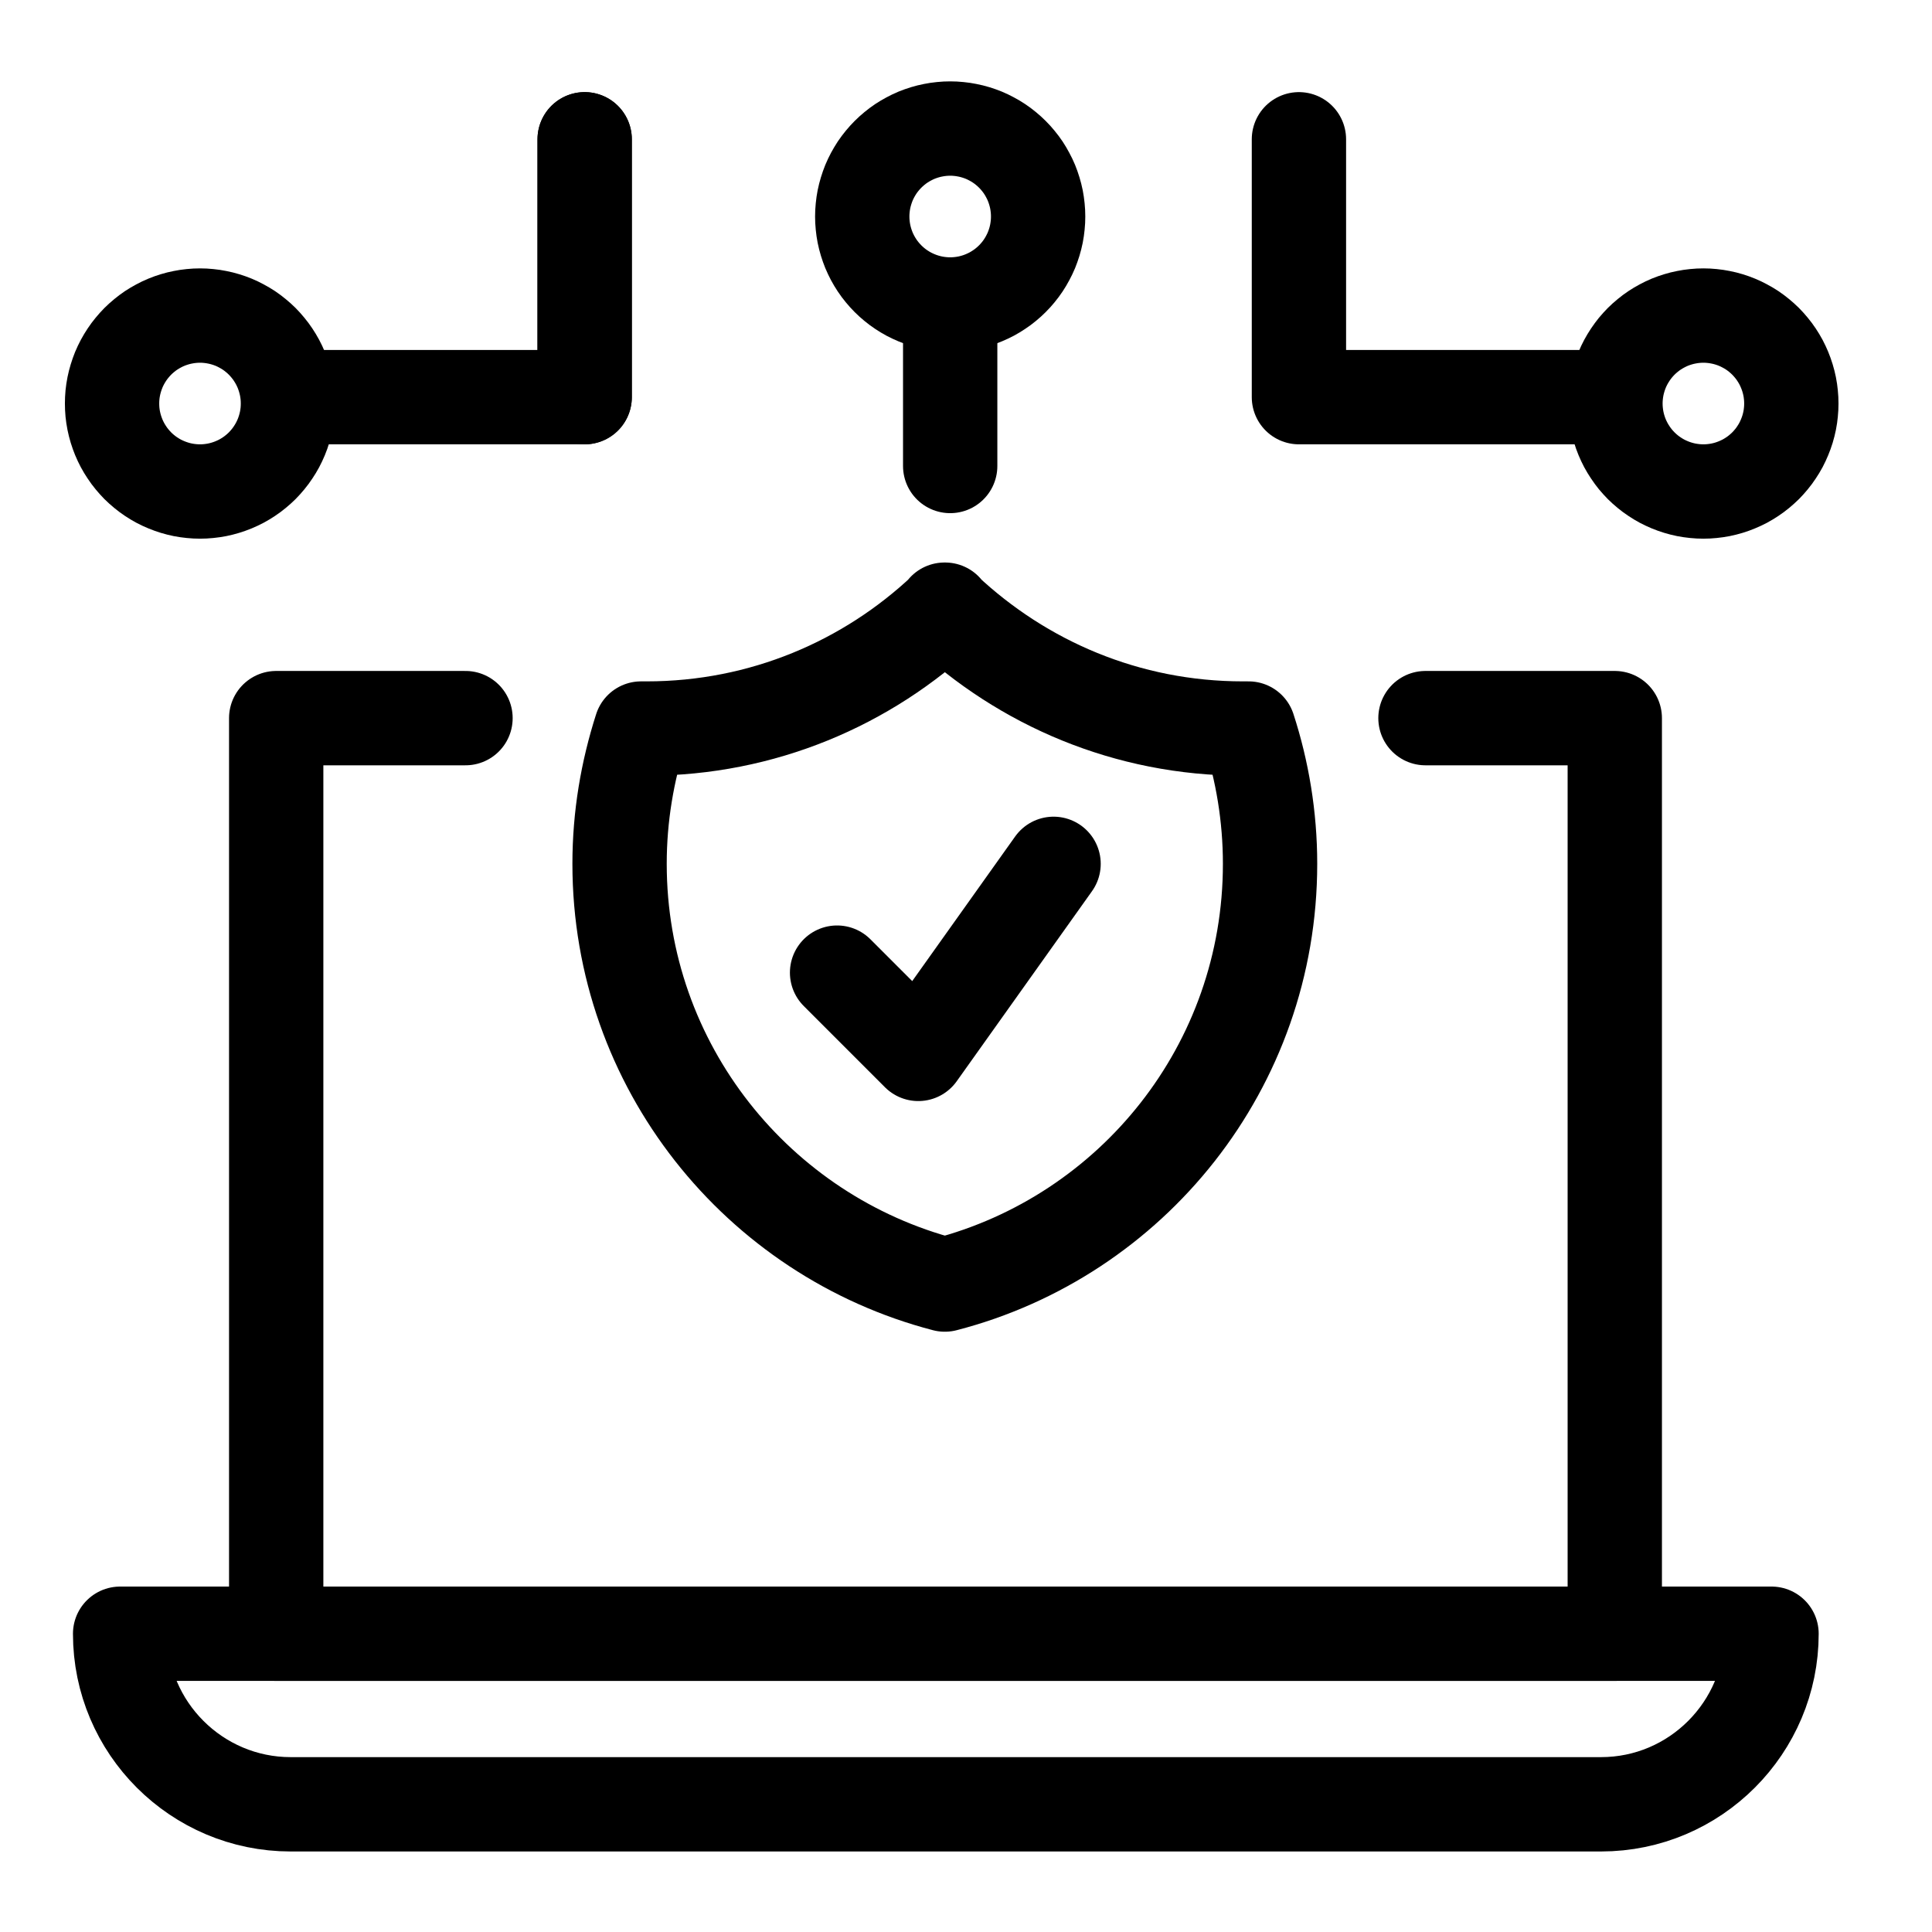
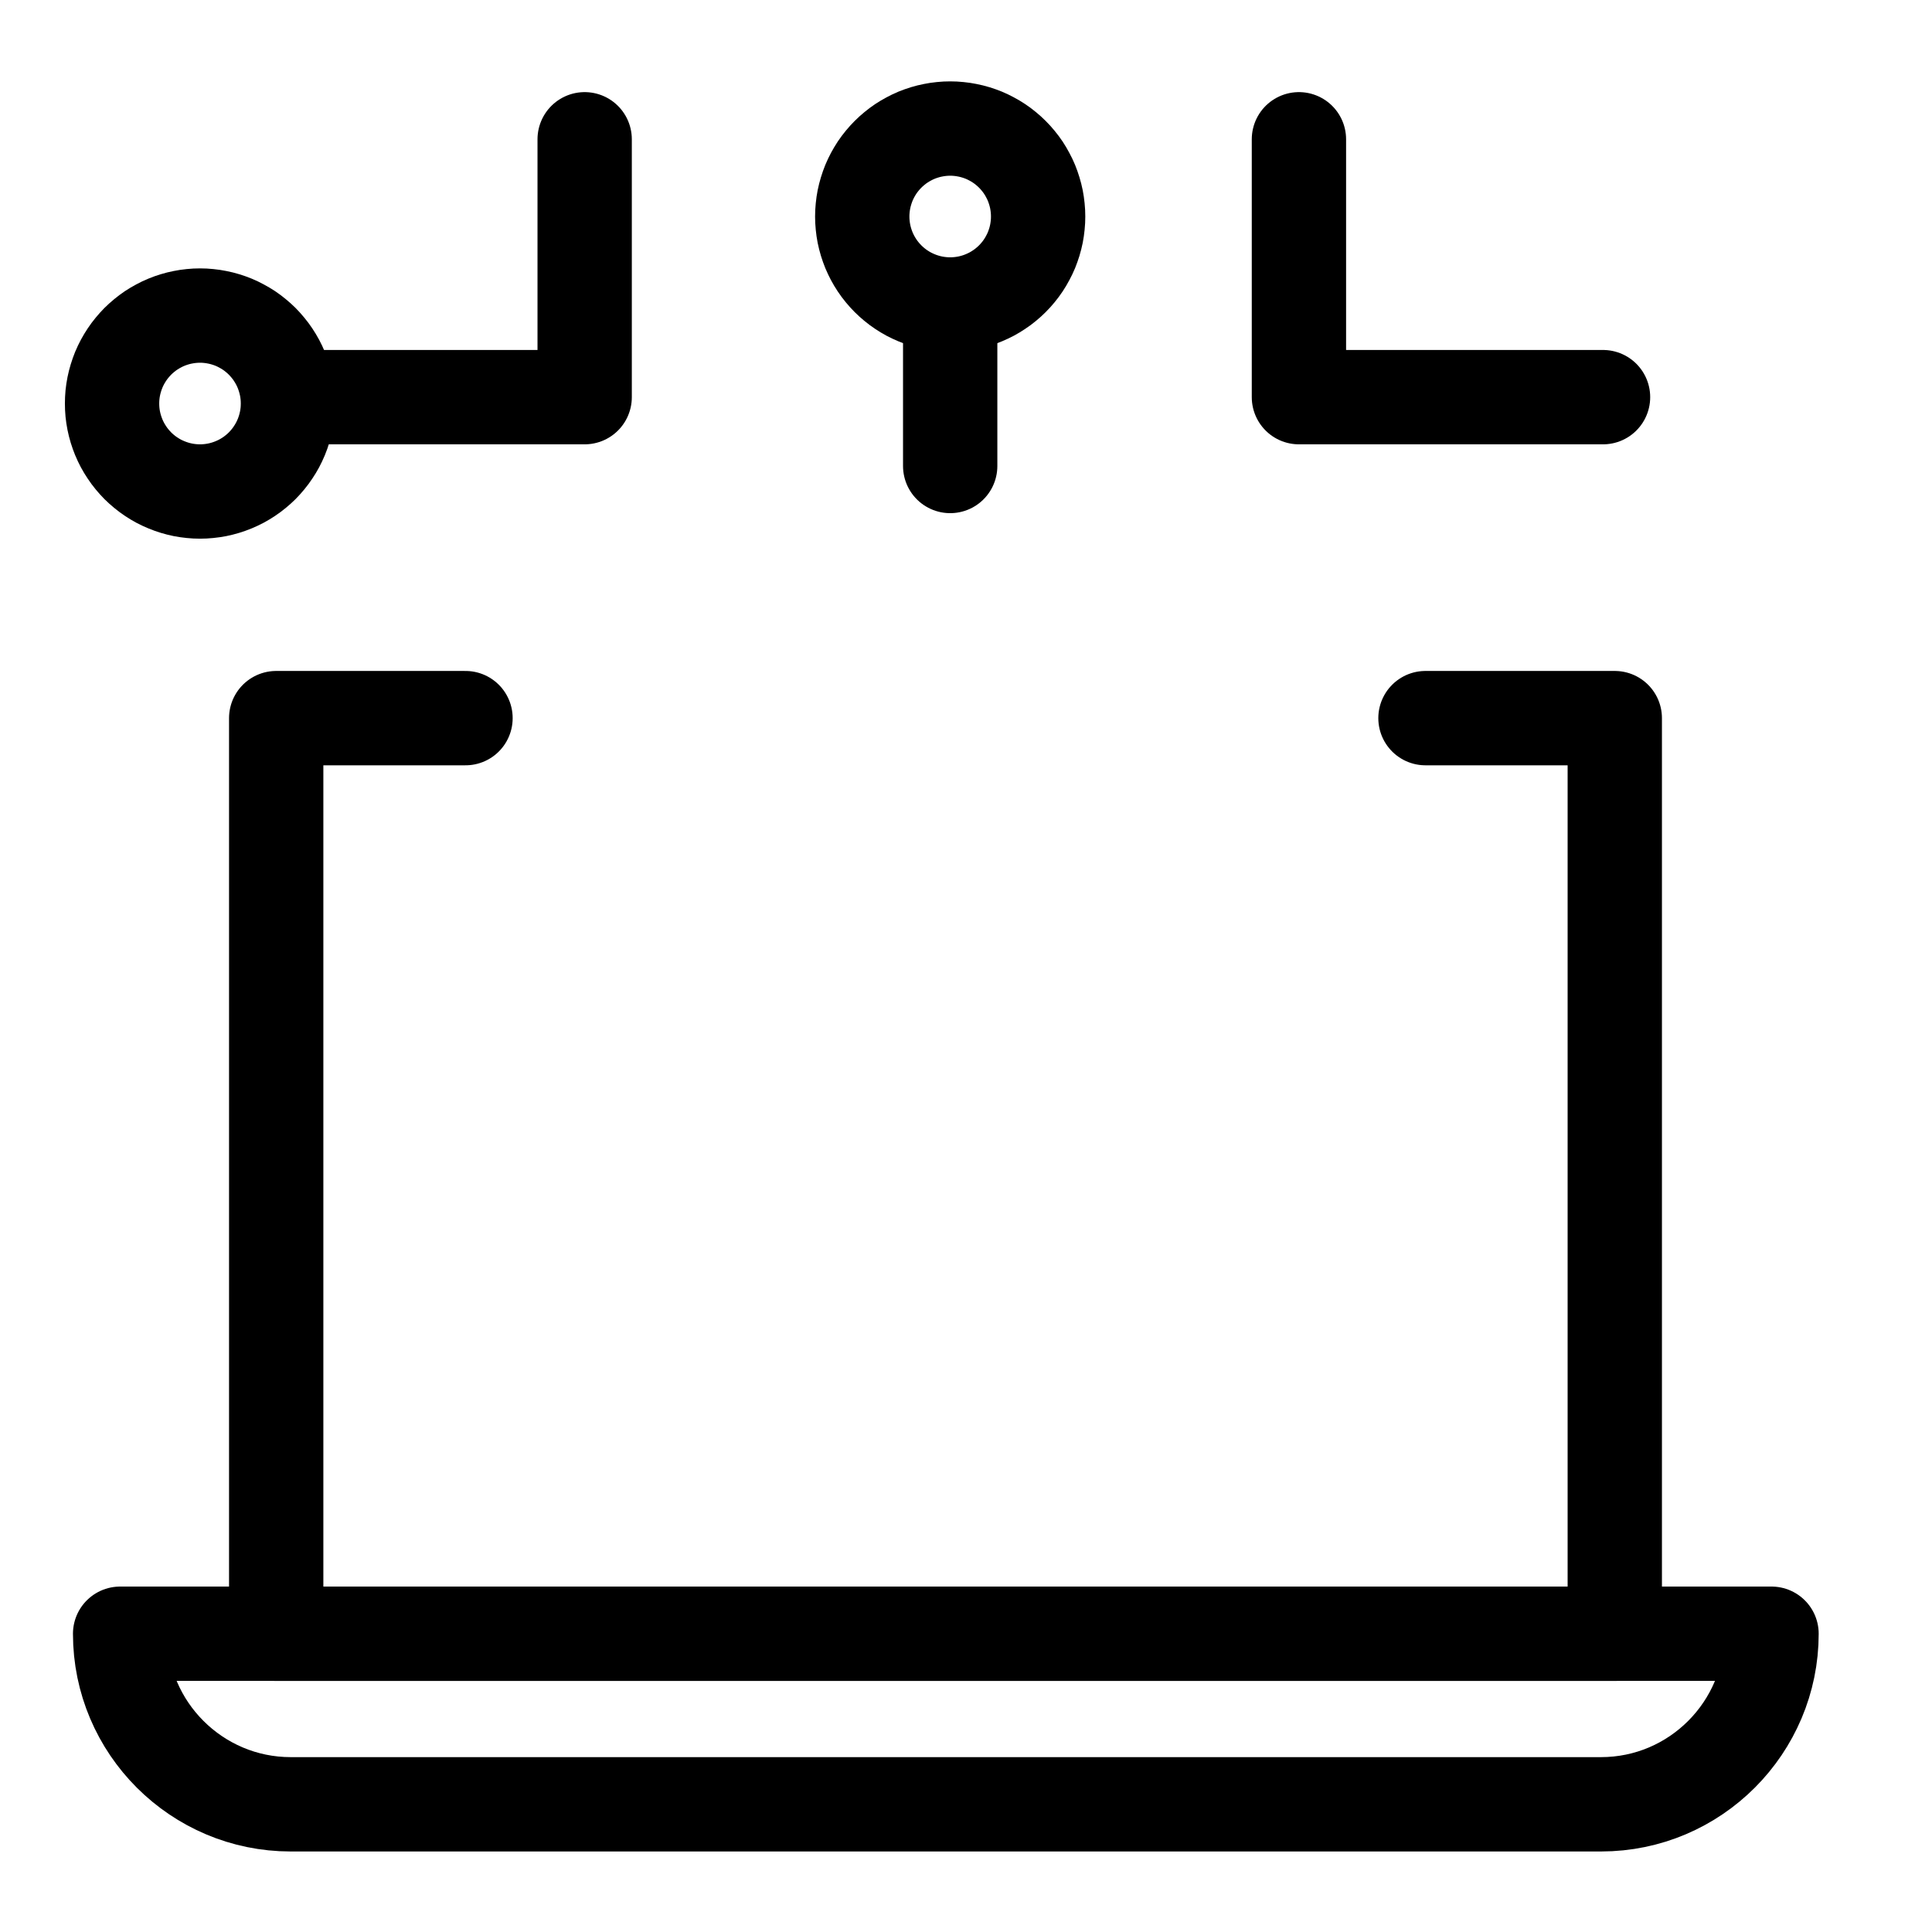
<svg xmlns="http://www.w3.org/2000/svg" width="500" zoomAndPan="magnify" viewBox="0 0 375 375" height="500" preserveAspectRatio="xMidYMid meet" version="1.0">
-   <path stroke-linecap="round" transform="matrix(6.515, 0, 0, 6.517, 6.05, 15.762)" fill="none" stroke-linejoin="round" d="M 52.44 9.6 C 52.44 9.686 52.436 9.772 52.427 9.857 C 52.419 9.942 52.407 10.027 52.39 10.111 C 52.373 10.195 52.352 10.279 52.327 10.361 C 52.302 10.443 52.273 10.523 52.24 10.602 C 52.207 10.682 52.171 10.759 52.131 10.835 C 52.09 10.911 52.046 10.984 51.998 11.055 C 51.951 11.127 51.9 11.196 51.845 11.262 C 51.791 11.328 51.733 11.392 51.673 11.453 C 51.612 11.513 51.548 11.571 51.482 11.625 C 51.416 11.68 51.347 11.731 51.276 11.778 C 51.204 11.826 51.131 11.87 51.055 11.911 C 50.979 11.951 50.902 11.987 50.822 12.02 C 50.743 12.053 50.663 12.082 50.581 12.107 C 50.499 12.132 50.415 12.153 50.331 12.17 C 50.247 12.186 50.162 12.199 50.077 12.207 C 49.991 12.216 49.906 12.22 49.82 12.22 C 49.734 12.22 49.648 12.216 49.563 12.207 C 49.478 12.199 49.393 12.186 49.309 12.17 C 49.224 12.153 49.142 12.132 49.06 12.107 C 48.977 12.082 48.897 12.053 48.817 12.02 C 48.738 11.987 48.661 11.951 48.585 11.911 C 48.509 11.87 48.436 11.826 48.365 11.778 C 48.293 11.731 48.224 11.68 48.158 11.625 C 48.091 11.571 48.028 11.513 47.967 11.453 C 47.907 11.392 47.849 11.328 47.794 11.262 C 47.741 11.196 47.689 11.127 47.642 11.055 C 47.594 10.984 47.55 10.911 47.509 10.835 C 47.469 10.759 47.432 10.682 47.399 10.602 C 47.366 10.523 47.338 10.443 47.313 10.361 C 47.288 10.279 47.267 10.195 47.25 10.111 C 47.234 10.027 47.221 9.942 47.213 9.857 C 47.204 9.772 47.2 9.686 47.2 9.6 C 47.2 9.514 47.204 9.429 47.213 9.343 C 47.221 9.258 47.234 9.173 47.25 9.089 C 47.267 9.005 47.288 8.922 47.313 8.84 C 47.338 8.757 47.366 8.677 47.399 8.597 C 47.432 8.518 47.469 8.44 47.509 8.365 C 47.55 8.289 47.594 8.216 47.642 8.144 C 47.689 8.073 47.741 8.004 47.794 7.938 C 47.849 7.872 47.907 7.808 47.967 7.747 C 48.028 7.687 48.091 7.629 48.158 7.575 C 48.224 7.52 48.293 7.469 48.365 7.421 C 48.436 7.374 48.509 7.33 48.585 7.29 C 48.661 7.249 48.738 7.212 48.817 7.179 C 48.897 7.146 48.977 7.118 49.06 7.093 C 49.142 7.068 49.224 7.047 49.309 7.031 C 49.393 7.014 49.478 7.001 49.563 6.993 C 49.648 6.984 49.734 6.98 49.82 6.98 C 49.906 6.98 49.991 6.984 50.077 6.993 C 50.162 7.001 50.247 7.014 50.331 7.031 C 50.415 7.047 50.499 7.068 50.581 7.093 C 50.663 7.118 50.743 7.146 50.822 7.179 C 50.902 7.212 50.979 7.249 51.055 7.29 C 51.131 7.33 51.204 7.374 51.276 7.421 C 51.347 7.469 51.416 7.52 51.482 7.575 C 51.548 7.629 51.612 7.687 51.673 7.747 C 51.733 7.808 51.791 7.872 51.845 7.938 C 51.9 8.004 51.951 8.073 51.998 8.144 C 52.046 8.216 52.09 8.289 52.131 8.365 C 52.171 8.44 52.207 8.518 52.24 8.597 C 52.273 8.677 52.302 8.757 52.327 8.84 C 52.352 8.922 52.373 9.005 52.39 9.089 C 52.407 9.173 52.419 9.258 52.427 9.343 C 52.436 9.429 52.44 9.514 52.44 9.6 Z M 52.44 9.6 " stroke="#000000" stroke-width="2.81" stroke-opacity="1" stroke-miterlimit="4" />
  <path stroke-linecap="round" transform="matrix(6.515, 0, 0, 6.517, 6.05, 15.762)" fill="none" stroke-linejoin="round" d="M 7.65 9.6 C 7.65 9.686 7.646 9.772 7.638 9.857 C 7.629 9.942 7.617 10.027 7.6 10.111 C 7.583 10.195 7.562 10.279 7.537 10.361 C 7.512 10.443 7.484 10.523 7.451 10.602 C 7.418 10.682 7.381 10.759 7.341 10.835 C 7.3 10.911 7.256 10.984 7.208 11.055 C 7.161 11.127 7.11 11.196 7.055 11.262 C 7.001 11.328 6.943 11.392 6.883 11.453 C 6.822 11.513 6.759 11.571 6.692 11.625 C 6.626 11.68 6.557 11.731 6.486 11.778 C 6.414 11.826 6.341 11.87 6.265 11.911 C 6.19 11.951 6.112 11.987 6.033 12.02 C 5.953 12.053 5.872 12.082 5.79 12.107 C 5.708 12.132 5.625 12.153 5.541 12.17 C 5.457 12.186 5.372 12.199 5.287 12.207 C 5.202 12.216 5.116 12.22 5.03 12.22 C 4.944 12.22 4.859 12.216 4.773 12.207 C 4.688 12.199 4.603 12.186 4.519 12.17 C 4.435 12.153 4.351 12.132 4.27 12.107 C 4.188 12.082 4.107 12.053 4.028 12.02 C 3.948 11.987 3.87 11.951 3.795 11.911 C 3.719 11.87 3.646 11.826 3.574 11.778 C 3.503 11.731 3.434 11.68 3.368 11.625 C 3.301 11.571 3.238 11.513 3.177 11.453 C 3.117 11.392 3.059 11.328 3.005 11.262 C 2.95 11.196 2.899 11.127 2.852 11.055 C 2.804 10.984 2.76 10.911 2.719 10.835 C 2.679 10.759 2.642 10.682 2.609 10.602 C 2.577 10.523 2.548 10.443 2.523 10.361 C 2.498 10.279 2.477 10.195 2.46 10.111 C 2.443 10.027 2.431 9.942 2.422 9.857 C 2.414 9.772 2.41 9.686 2.41 9.6 C 2.41 9.514 2.414 9.429 2.422 9.343 C 2.431 9.258 2.443 9.173 2.46 9.089 C 2.477 9.005 2.498 8.922 2.523 8.84 C 2.548 8.757 2.577 8.677 2.609 8.597 C 2.642 8.518 2.679 8.44 2.719 8.365 C 2.76 8.289 2.804 8.216 2.852 8.144 C 2.899 8.073 2.95 8.004 3.005 7.938 C 3.059 7.872 3.117 7.808 3.177 7.747 C 3.238 7.687 3.301 7.629 3.368 7.575 C 3.434 7.52 3.503 7.469 3.574 7.421 C 3.646 7.374 3.719 7.33 3.795 7.29 C 3.87 7.249 3.948 7.212 4.028 7.179 C 4.107 7.146 4.188 7.118 4.27 7.093 C 4.351 7.068 4.435 7.047 4.519 7.031 C 4.603 7.014 4.688 7.001 4.773 6.993 C 4.859 6.984 4.944 6.98 5.03 6.98 C 5.116 6.98 5.202 6.984 5.287 6.993 C 5.372 7.001 5.457 7.014 5.541 7.031 C 5.625 7.047 5.708 7.068 5.79 7.093 C 5.872 7.118 5.953 7.146 6.033 7.179 C 6.112 7.212 6.19 7.249 6.265 7.29 C 6.341 7.33 6.414 7.374 6.486 7.421 C 6.557 7.469 6.626 7.52 6.692 7.575 C 6.759 7.629 6.822 7.687 6.883 7.747 C 6.943 7.808 7.001 7.872 7.055 7.938 C 7.11 8.004 7.161 8.073 7.208 8.144 C 7.256 8.216 7.3 8.289 7.341 8.365 C 7.381 8.44 7.418 8.518 7.451 8.597 C 7.484 8.677 7.512 8.757 7.537 8.84 C 7.562 8.922 7.583 9.005 7.6 9.089 C 7.617 9.173 7.629 9.258 7.638 9.343 C 7.646 9.429 7.65 9.514 7.65 9.6 Z M 7.65 9.6 " stroke="#000000" stroke-width="2.81" stroke-opacity="1" stroke-miterlimit="4" />
  <path stroke-linecap="round" transform="matrix(6.515, 0, 0, 6.517, 6.05, 15.762)" fill="none" stroke-linejoin="round" d="M 30 4.03 C 30 4.116 29.996 4.202 29.987 4.287 C 29.979 4.372 29.966 4.457 29.95 4.541 C 29.933 4.625 29.912 4.709 29.887 4.791 C 29.862 4.873 29.833 4.953 29.801 5.033 C 29.768 5.112 29.731 5.189 29.69 5.265 C 29.65 5.341 29.606 5.414 29.559 5.485 C 29.511 5.557 29.46 5.626 29.405 5.692 C 29.351 5.758 29.294 5.822 29.232 5.883 C 29.172 5.943 29.108 6.001 29.042 6.055 C 28.976 6.11 28.907 6.161 28.835 6.208 C 28.764 6.256 28.691 6.3 28.615 6.341 C 28.539 6.381 28.462 6.417 28.383 6.45 C 28.304 6.483 28.223 6.512 28.141 6.537 C 28.058 6.562 27.975 6.583 27.891 6.6 C 27.807 6.616 27.722 6.629 27.637 6.637 C 27.551 6.646 27.466 6.65 27.38 6.65 C 27.294 6.65 27.209 6.646 27.123 6.637 C 27.038 6.629 26.953 6.616 26.869 6.6 C 26.785 6.583 26.702 6.562 26.619 6.537 C 26.537 6.512 26.457 6.483 26.377 6.45 C 26.298 6.417 26.221 6.381 26.145 6.341 C 26.069 6.3 25.996 6.256 25.924 6.208 C 25.853 6.161 25.784 6.11 25.718 6.055 C 25.652 6.001 25.588 5.943 25.528 5.883 C 25.467 5.822 25.409 5.758 25.355 5.692 C 25.3 5.626 25.249 5.557 25.201 5.485 C 25.154 5.414 25.11 5.341 25.069 5.265 C 25.029 5.189 24.992 5.112 24.959 5.033 C 24.927 4.953 24.898 4.873 24.873 4.791 C 24.848 4.709 24.827 4.625 24.81 4.541 C 24.794 4.457 24.781 4.372 24.773 4.287 C 24.764 4.202 24.76 4.116 24.76 4.03 C 24.76 3.944 24.764 3.859 24.773 3.773 C 24.781 3.688 24.794 3.603 24.81 3.519 C 24.827 3.435 24.848 3.352 24.873 3.27 C 24.898 3.187 24.927 3.107 24.959 3.027 C 24.992 2.948 25.029 2.87 25.069 2.795 C 25.11 2.719 25.154 2.646 25.201 2.574 C 25.249 2.503 25.3 2.434 25.355 2.368 C 25.409 2.302 25.467 2.238 25.528 2.177 C 25.588 2.117 25.652 2.059 25.718 2.005 C 25.784 1.95 25.853 1.899 25.924 1.851 C 25.996 1.804 26.069 1.76 26.145 1.72 C 26.221 1.679 26.298 1.642 26.377 1.609 C 26.457 1.577 26.537 1.548 26.619 1.523 C 26.702 1.498 26.785 1.477 26.869 1.461 C 26.953 1.444 27.038 1.431 27.123 1.423 C 27.209 1.414 27.294 1.41 27.38 1.41 C 27.466 1.41 27.551 1.414 27.637 1.423 C 27.722 1.431 27.807 1.444 27.891 1.461 C 27.975 1.477 28.058 1.498 28.141 1.523 C 28.223 1.548 28.304 1.577 28.383 1.609 C 28.462 1.642 28.539 1.679 28.615 1.72 C 28.691 1.76 28.764 1.804 28.835 1.851 C 28.907 1.899 28.976 1.95 29.042 2.005 C 29.108 2.059 29.172 2.117 29.232 2.177 C 29.294 2.238 29.351 2.302 29.405 2.368 C 29.46 2.434 29.511 2.503 29.559 2.574 C 29.606 2.646 29.65 2.719 29.69 2.795 C 29.731 2.87 29.768 2.948 29.801 3.027 C 29.833 3.107 29.862 3.187 29.887 3.27 C 29.912 3.352 29.933 3.435 29.95 3.519 C 29.966 3.603 29.979 3.688 29.987 3.773 C 29.996 3.859 30 3.944 30 4.03 Z M 30 4.03 " stroke="#000000" stroke-width="2.81" stroke-opacity="1" stroke-miterlimit="4" />
  <path stroke-linecap="round" transform="matrix(6.515, 0, 0, 6.517, 6.05, 15.762)" fill="none" stroke-linejoin="round" d="M 7.99 9.41 L 16.49 9.41 L 16.49 1.73 " stroke="#000000" stroke-width="2.81" stroke-opacity="1" stroke-miterlimit="4" />
-   <path stroke-linecap="round" transform="matrix(6.515, 0, 0, 6.517, 6.05, 15.762)" fill="none" stroke-linejoin="round" d="M 16.49 9.41 L 16.49 1.73 " stroke="#000000" stroke-width="2.81" stroke-opacity="1" stroke-miterlimit="4" />
  <path stroke-linecap="round" transform="matrix(6.515, 0, 0, 6.517, 6.05, 15.762)" fill="none" stroke-linejoin="round" d="M 46.83 9.41 L 37.77 9.41 L 37.77 1.73 " stroke="#000000" stroke-width="2.81" stroke-opacity="1" stroke-miterlimit="4" />
  <path stroke-linecap="round" transform="matrix(6.515, 0, 0, 6.517, 6.05, 15.762)" fill="none" stroke-linejoin="round" d="M 27.38 6.86 L 27.38 11.46 " stroke="#000000" stroke-width="2.81" stroke-opacity="1" stroke-miterlimit="4" />
-   <path stroke-linecap="round" transform="matrix(6.515, 0, 0, 6.517, 6.05, 15.762)" fill="none" stroke-linejoin="round" d="M 24.01 26.55 L 26.43 28.97 L 30.46 23.31 M 27.23 15.74 C 24.91 17.93 21.79 19.28 18.34 19.28 L 18.17 19.28 C 17.76 20.56 17.53 21.9 17.53 23.31 C 17.53 29.33 21.65 34.39 27.22 35.84 C 32.79 34.4 36.91 29.35 36.91 23.31 C 36.91 21.9 36.68 20.54 36.27 19.28 L 36.1 19.28 C 32.65 19.28 29.54 17.93 27.21 15.74 Z M 27.23 15.74 " stroke="#000000" stroke-width="2.81" stroke-opacity="1" stroke-miterlimit="4" />
  <path stroke-linecap="round" transform="matrix(6.515, 0, 0, 6.517, 6.05, 15.762)" fill="none" stroke-linejoin="round" d="M 41.54 18.97 L 47.18 18.97 L 47.18 46.24 L 7.3 46.24 L 7.3 18.97 L 12.94 18.97 " stroke="#000000" stroke-width="2.81" stroke-opacity="1" stroke-miterlimit="4" />
  <path stroke-linecap="round" transform="matrix(6.515, 0, 0, 6.517, 6.05, 15.762)" fill="none" stroke-linejoin="round" d="M 2.65 46.24 L 51.85 46.24 C 51.85 49.03 49.58 51.32 46.77 51.32 L 7.73 51.32 C 4.94 51.32 2.65 49.05 2.65 46.24 Z M 2.65 46.24 " stroke="#000000" stroke-width="2.81" stroke-opacity="1" stroke-miterlimit="4" />
</svg>